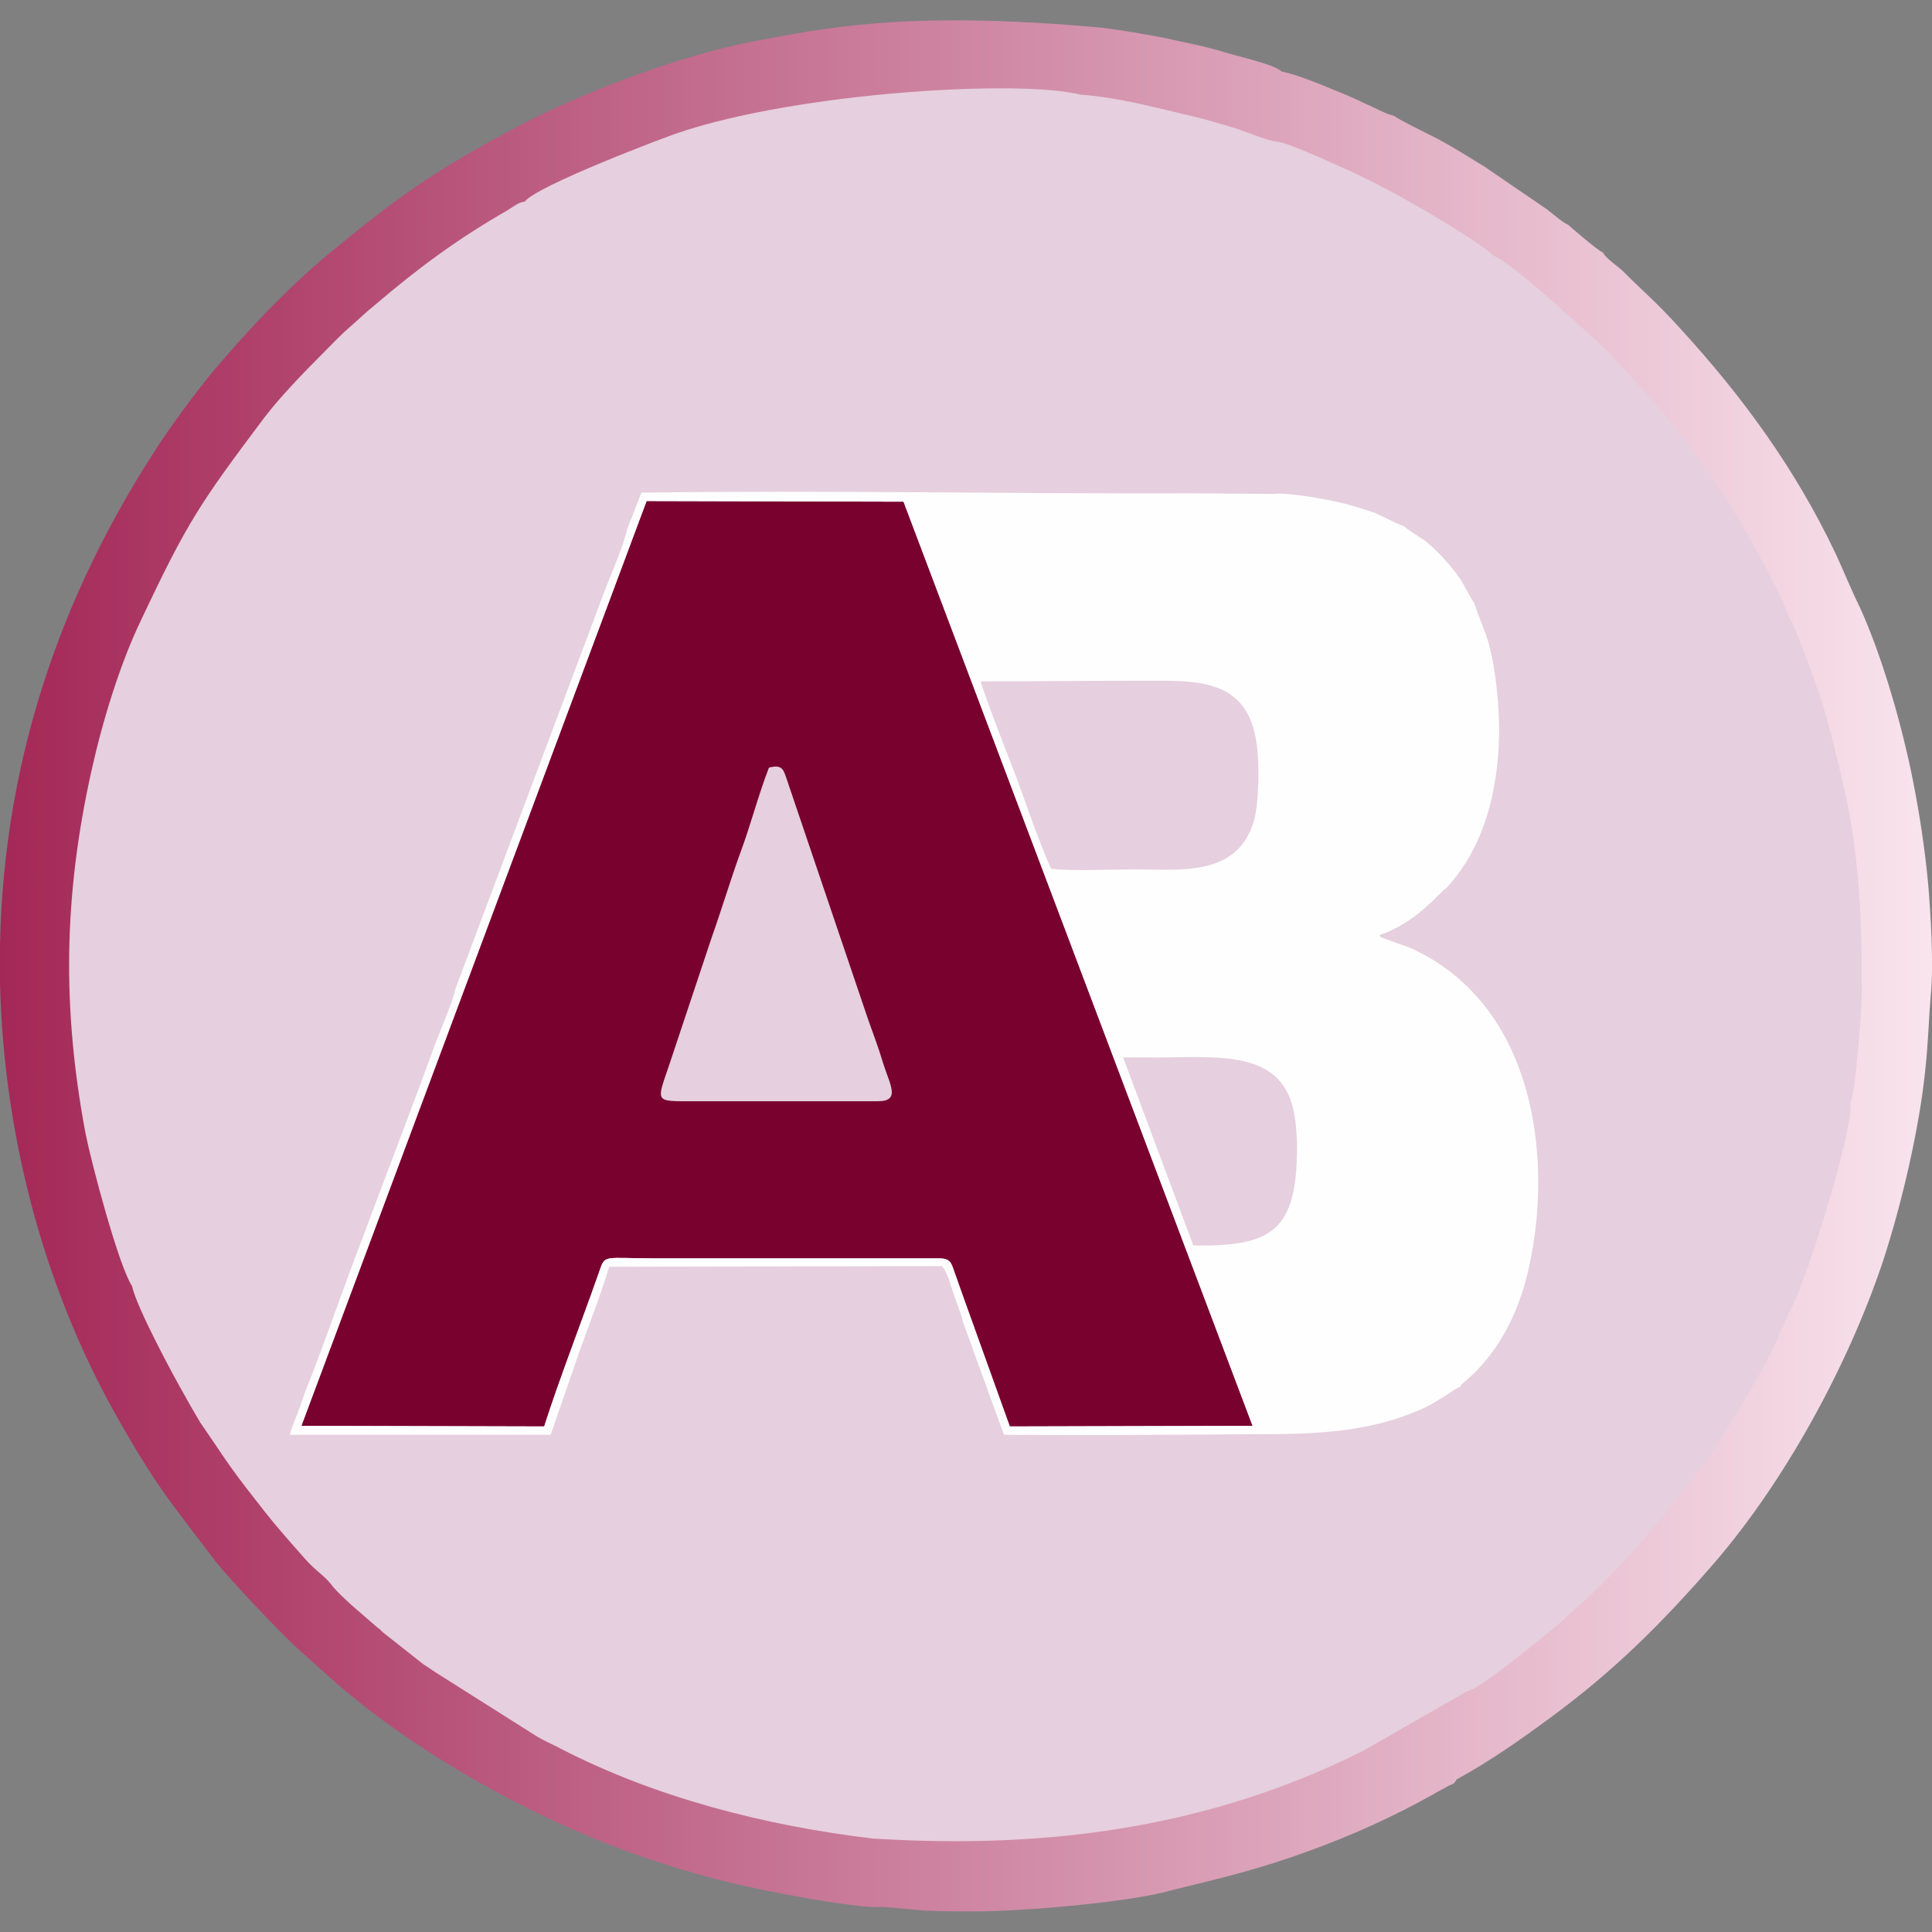
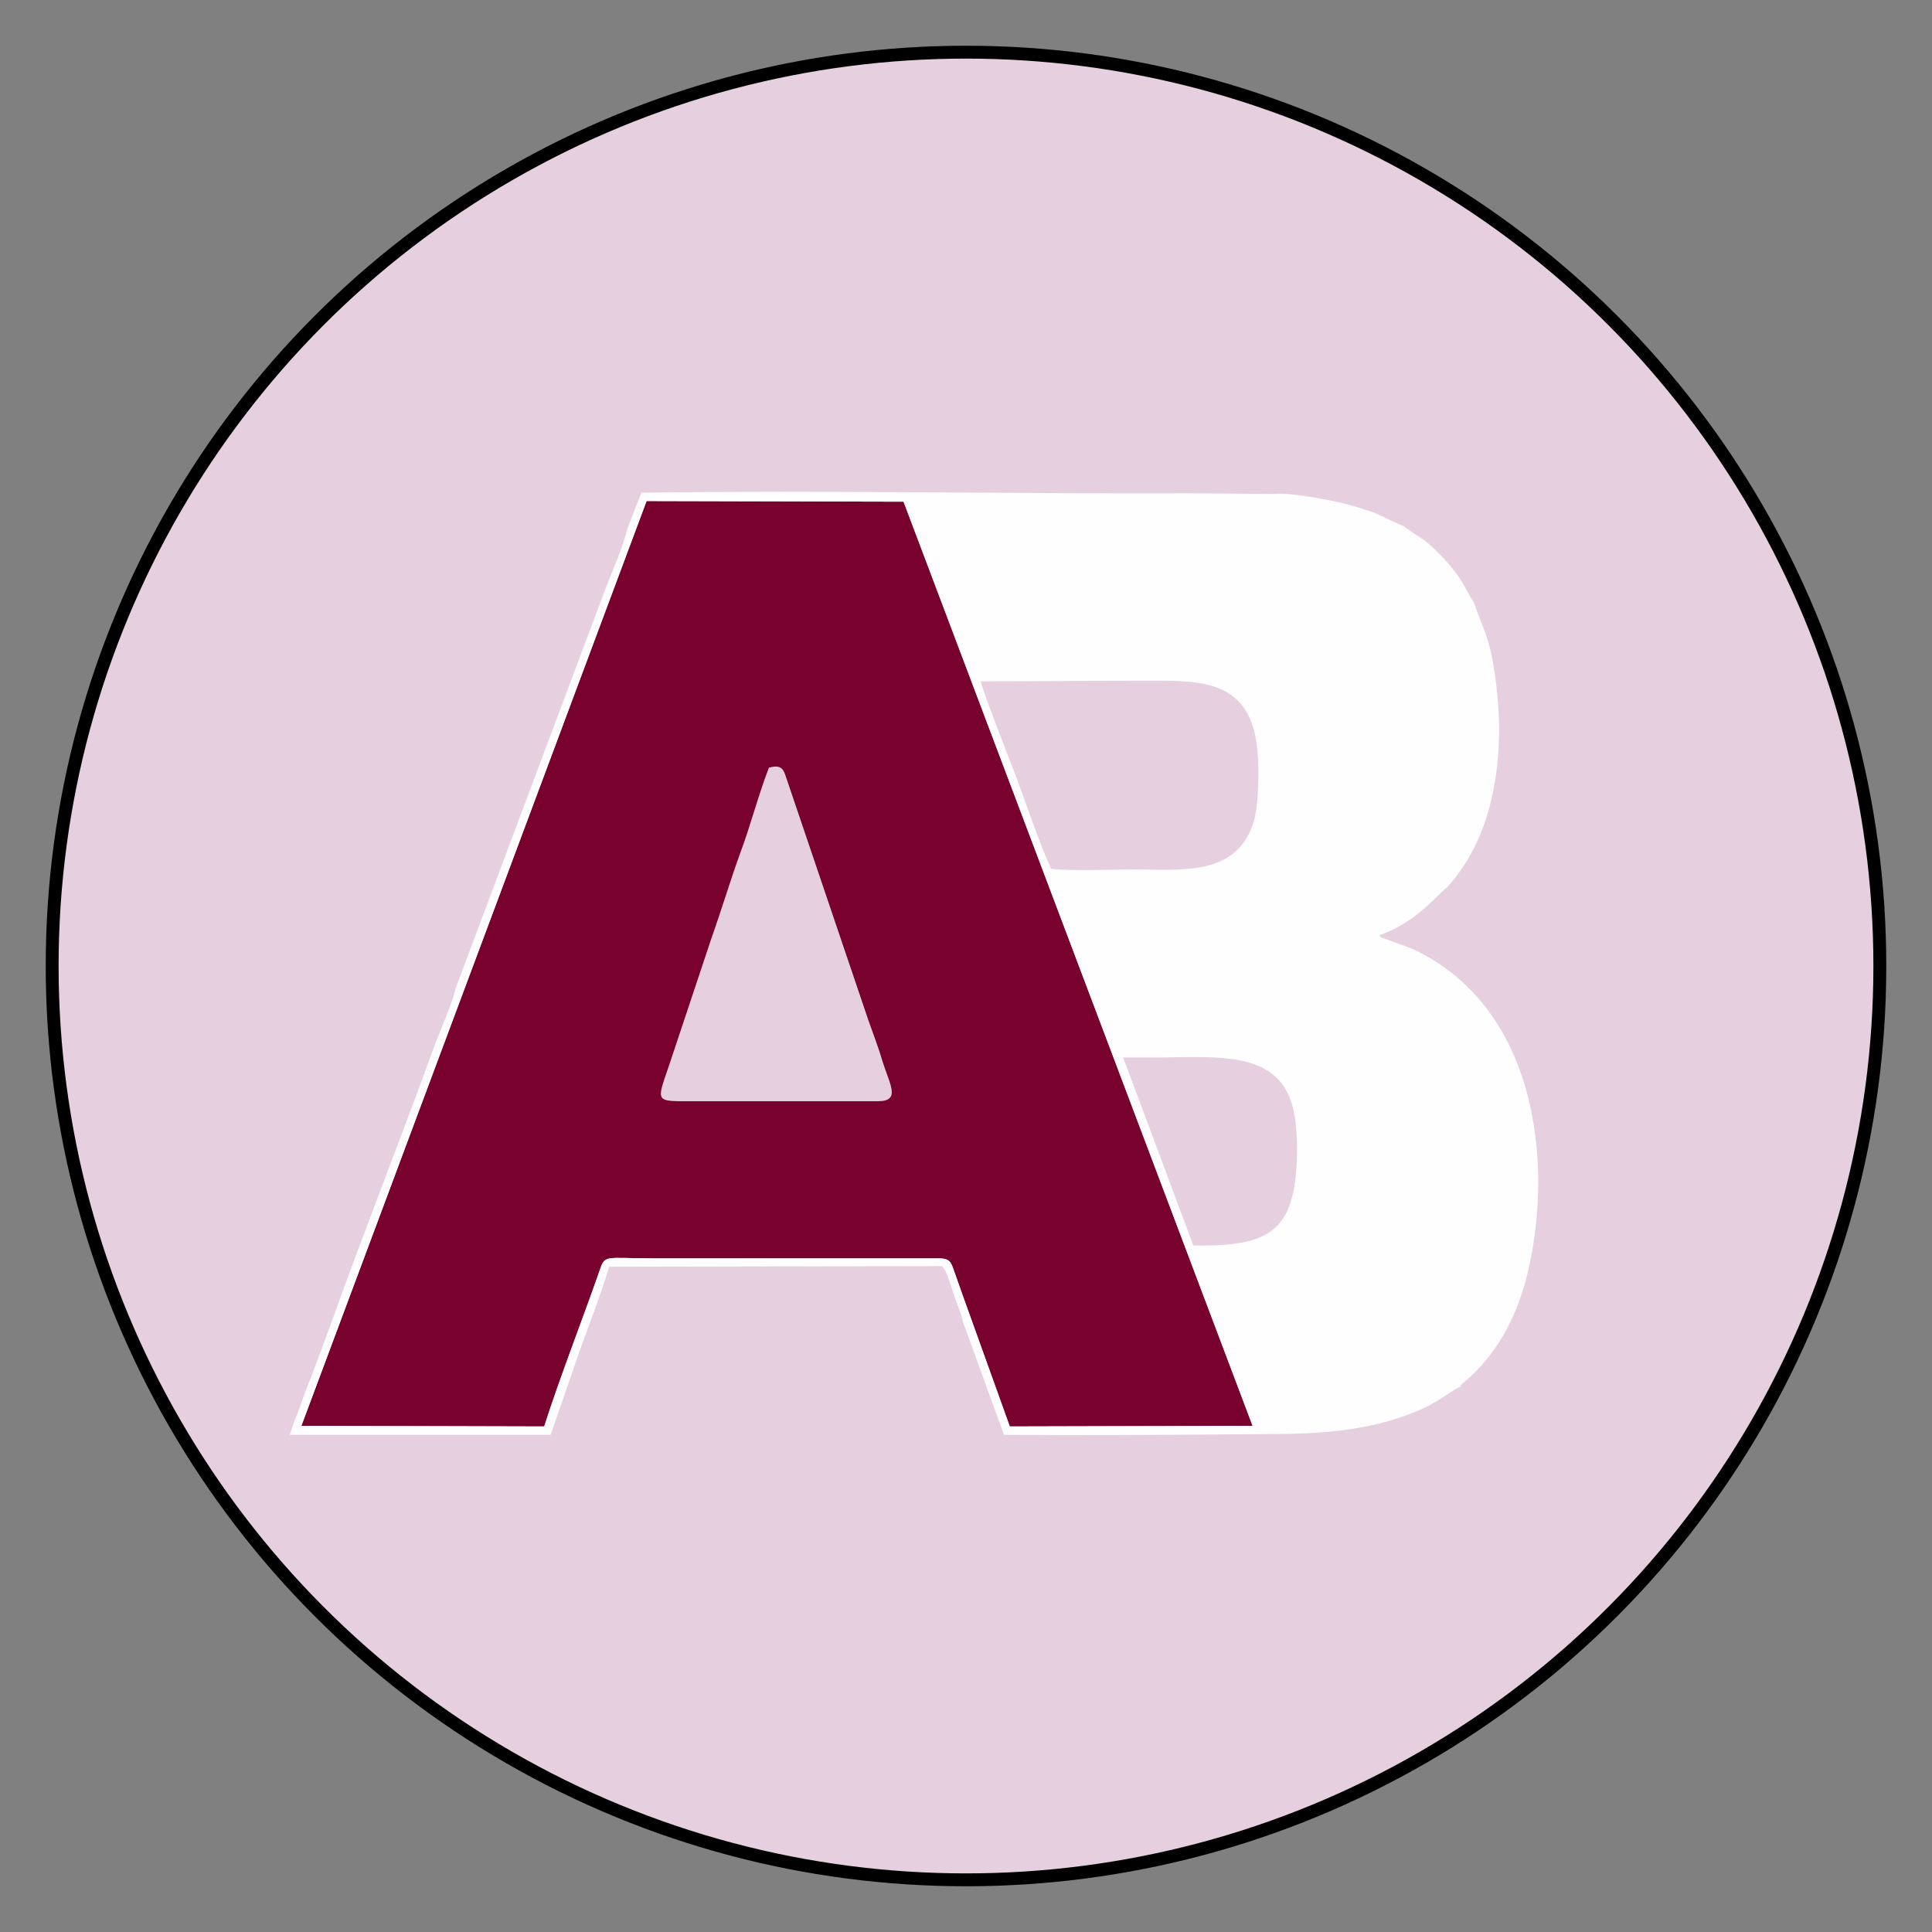
<svg xmlns="http://www.w3.org/2000/svg" xml:space="preserve" width="30px" height="30px" version="1.1" style="shape-rendering:geometricPrecision; text-rendering:geometricPrecision; image-rendering:optimizeQuality; fill-rule:evenodd; clip-rule:evenodd" viewBox="0 0 30 30">
  <rect x="0" y="0" width="30" height="30" fill="#808080" stroke="none" />
  <defs>
    <style type="text/css">
   
    .str0 {stroke:black;stroke-width:0.2;stroke-miterlimit:22.926}
    .fil1 {fill:#79012E}
    .fil0 {fill:#E6CFDE}
    .fil2 {fill:#FEFEFE}
    .fil3 {fill:url(#id0)}
   
  </style>
    <linearGradient id="id0" gradientUnits="userSpaceOnUse" x1="0" y1="15" x2="30" y2="15">
      <stop offset="0" style="stop-opacity:1; stop-color:#A42857" />
      <stop offset="1" style="stop-opacity:1; stop-color:#F9E4ED" />
    </linearGradient>
  </defs>
  <g id="Слой_x0020_1">
    <g id="_1360399279760">
      <circle class="fil0 str0" cx="15" cy="15" r="14.19" />
      <path class="fil1" d="M11.94 11.92c0.22,-0.06 0.23,0.05 0.28,0.19l1.26 3.72c0.08,0.23 0.16,0.43 0.23,0.67 0.11,0.35 0.28,0.6 -0.08,0.6l-2.85 0c-0.62,0 -0.59,0.03 -0.39,-0.56l0.66 -1.98c0.16,-0.45 0.29,-0.89 0.45,-1.33 0.15,-0.4 0.28,-0.9 0.44,-1.31zm-7.26 10.22l3.77 0.01c0.24,-0.75 0.58,-1.62 0.85,-2.39 0.1,-0.29 0.05,-0.22 0.87,-0.22l4.41 0c0.18,0 0.19,0.07 0.24,0.21 0.04,0.12 0.08,0.22 0.12,0.34l0.74 2.06 3.77 -0.01 -5.42 -14.35 -3.99 -0.01 -5.36 14.36z" />
      <path class="fil2" d="M10.04 7.78l3.99 0.01 5.42 14.35 -3.77 0.01 -0.74 -2.06c-0.04,-0.12 -0.08,-0.22 -0.12,-0.34 -0.05,-0.14 -0.06,-0.21 -0.24,-0.21l-4.41 0c-0.82,0 -0.77,-0.07 -0.87,0.22 -0.27,0.77 -0.61,1.64 -0.85,2.39l-3.77 -0.01 5.36 -14.36zm10.1 10.02c0,1.3 -0.37,1.56 -1.61,1.54l-1.09 -2.92 0.39 0c0.7,0.01 1.49,-0.09 1.93,0.26 0.3,0.24 0.37,0.61 0.38,1.12zm-2.53 -4.3c-0.38,0 -0.93,0.03 -1.29,-0.01 -0.2,-0.45 -0.37,-0.97 -0.55,-1.45 -0.08,-0.21 -0.52,-1.33 -0.54,-1.46 0.87,0 1.75,-0.01 2.62,-0.01 0.73,0 1.52,-0.03 1.66,0.96 0.05,0.31 0.04,0.93 -0.04,1.22 -0.26,0.87 -1.14,0.75 -1.86,0.75zm-7.87 -5.29c-0.05,0.24 -0.23,0.66 -0.33,0.91l-2.34 6.24c-0.02,0.15 -0.25,0.68 -0.32,0.87 -0.53,1.46 -1.09,2.87 -1.61,4.32 -0.1,0.28 -0.21,0.57 -0.32,0.86 -0.06,0.14 -0.11,0.28 -0.16,0.43 -0.05,0.14 -0.12,0.29 -0.16,0.44l4.05 0 0.45 -1.3c0.15,-0.42 0.33,-0.88 0.46,-1.31l5.16 -0.01c0.08,0.05 0.14,0.3 0.18,0.41 0.04,0.13 0.13,0.33 0.15,0.45l0.64 1.76c1.3,0.01 2.6,0 3.91,-0.01 0.88,0 1.71,-0.02 2.53,-0.37 0.1,-0.04 0.23,-0.11 0.32,-0.17 0.13,-0.07 0.21,-0.15 0.33,-0.2 0.01,-0.05 0.02,-0.03 0.07,-0.08 0.47,-0.4 0.77,-0.94 0.94,-1.56 0.37,-1.41 0.25,-3.18 -0.66,-4.3 -0.3,-0.37 -0.68,-0.67 -1.13,-0.87l-0.44 -0.16c-0.04,-0.02 -0.01,0 -0.04,-0.04 0.6,-0.2 0.95,-0.69 1.04,-0.73 0.44,-0.48 0.72,-1.13 0.8,-2.02 0.04,-0.44 0.01,-0.91 -0.05,-1.32 -0.09,-0.59 -0.17,-0.64 -0.32,-1.09 -0.06,-0.08 -0.14,-0.25 -0.21,-0.36 -0.14,-0.21 -0.36,-0.45 -0.56,-0.61 -0.06,-0.04 -0.3,-0.19 -0.32,-0.22 -0.14,-0.05 -0.3,-0.14 -0.46,-0.21 -0.15,-0.05 -0.31,-0.1 -0.46,-0.14 -0.25,-0.06 -0.86,-0.18 -1.11,-0.15l-1.22 -0.01c-2.84,0.01 -5.77,-0.05 -8.59,-0.01l-0.22 0.56z" />
-       <path class="fil3" d="M13.56 28.55c-1.68,-0.2 -3.39,-0.64 -4.86,-1.4 -0.15,-0.08 -0.26,-0.12 -0.4,-0.21l-1.55 -0.98c-0.07,-0.05 -0.12,-0.08 -0.18,-0.12l-0.62 -0.49c-0.05,-0.04 -0.03,-0.04 -0.08,-0.07 -0.18,-0.16 -0.6,-0.5 -0.73,-0.68 -0.1,-0.13 -0.23,-0.2 -0.4,-0.39 -0.44,-0.5 -0.48,-0.54 -0.92,-1.11 -0.33,-0.43 -0.41,-0.58 -0.71,-1.01 -0.07,-0.12 -0.16,-0.27 -0.23,-0.4 -0.19,-0.33 -0.76,-1.39 -0.83,-1.72 -0.21,-0.32 -0.63,-1.91 -0.72,-2.36 -0.37,-1.96 -0.34,-3.71 0.09,-5.64 0.17,-0.77 0.45,-1.68 0.77,-2.34 0.72,-1.53 0.92,-1.82 1.91,-3.14 0.26,-0.34 0.63,-0.72 0.93,-1.02 0.15,-0.15 0.25,-0.26 0.4,-0.39 0.15,-0.13 0.26,-0.24 0.41,-0.36 0.67,-0.57 1.28,-1.02 2.05,-1.46 0.09,-0.06 0.17,-0.12 0.26,-0.13 0.17,-0.24 2.2,-1.01 2.39,-1.07 1.87,-0.63 5.31,-0.83 6.24,-0.59 0.56,0.04 1.08,0.18 1.59,0.3 0.27,0.06 0.47,0.12 0.74,0.2 0.19,0.05 0.57,0.22 0.72,0.23 0.15,0.01 0.74,0.28 0.92,0.36 0.58,0.25 1.15,0.57 1.68,0.89 0.1,0.06 0.68,0.42 0.76,0.52 0.25,0.09 1.17,0.93 1.4,1.14 0.21,0.18 0.46,0.43 0.64,0.63 0.21,0.23 0.4,0.45 0.6,0.68 0.37,0.43 0.73,0.95 1.07,1.48 0.17,0.28 0.8,1.38 0.87,1.67 0.12,0.18 0.4,0.98 0.5,1.26 0.14,0.46 0.25,0.91 0.36,1.39 0.25,1.08 0.28,2.11 0.28,3.23 0,0.11 -0.09,1.53 -0.18,1.67 0.07,0.41 -0.77,3.05 -0.96,3.27 -0.02,0.07 -0.09,0.24 -0.13,0.29 -0.07,0.28 -0.75,1.4 -0.94,1.69 -0.54,0.82 -1.37,1.82 -2.09,2.48 -0.11,0.1 -0.23,0.2 -0.33,0.3 -0.15,0.14 -1.33,1.1 -1.47,1.1 -0.08,0.03 -0.06,0.03 -0.13,0.07l-1.5 0.86c-2.82,1.42 -5.59,1.49 -7.62,1.37zm-1.85 -27.91c-1.2,0.23 -2.82,0.85 -3.85,1.42 -1.12,0.6 -1.72,1.03 -2.62,1.77 -0.71,0.57 -1.38,1.28 -1.96,1.97 -0.29,0.36 -0.67,0.87 -0.92,1.27 -1.55,2.42 -2.42,5.15 -2.36,8.19 0.06,2.49 0.74,4.89 1.89,6.87 0.58,1.01 0.79,1.23 1.43,2.08 0.23,0.3 1.03,1.14 1.27,1.36l0.58 0.52c1.17,1.03 2.8,1.97 4.26,2.54 0.9,0.35 1.77,0.6 2.74,0.78 0.33,0.06 1.23,0.23 1.54,0.2l0.69 0.06c0.25,0.01 0.5,0.01 0.75,0.01 0.72,0 2.4,-0.14 3.05,-0.33 0.77,-0.19 1.34,-0.32 2.13,-0.61 0.69,-0.25 1.3,-0.53 1.93,-0.88 0.08,-0.05 0.11,-0.06 0.18,-0.1 0.13,-0.08 0.12,-0.03 0.18,-0.13 0.53,-0.29 1.01,-0.63 1.47,-0.97 0.98,-0.72 1.73,-1.47 2.52,-2.38 1.1,-1.27 2.09,-3.08 2.63,-4.7 0.28,-0.85 0.57,-2.07 0.66,-3.01 0.04,-0.37 0.05,-0.75 0.08,-1.11 0.05,-0.46 0,-1.27 -0.04,-1.74 -0.05,-0.53 -0.13,-1.06 -0.23,-1.57 -0.17,-0.87 -0.48,-1.95 -0.83,-2.72 -0.13,-0.26 -0.25,-0.56 -0.37,-0.82 -0.63,-1.33 -1.45,-2.45 -2.42,-3.51 -0.38,-0.42 -0.54,-0.54 -0.89,-0.89 -0.08,-0.08 -0.26,-0.19 -0.31,-0.29 -0.07,-0.02 -0.52,-0.41 -0.54,-0.43 -0.08,-0.03 -0.25,-0.18 -0.33,-0.24l-0.98 -0.67c-0.23,-0.14 -0.45,-0.28 -0.69,-0.41 -0.09,-0.05 -0.67,-0.33 -0.7,-0.37 -0.16,-0.04 -0.3,-0.13 -0.45,-0.19 -0.14,-0.07 -0.28,-0.13 -0.43,-0.19 -0.24,-0.1 -0.62,-0.26 -0.87,-0.31 -0.1,-0.11 -0.74,-0.25 -0.89,-0.3 -0.28,-0.09 -0.62,-0.15 -0.92,-0.22 -0.32,-0.06 -0.65,-0.12 -0.98,-0.16 -3.08,-0.28 -4.37,0.02 -5.4,0.21z" />
    </g>
  </g>
</svg>